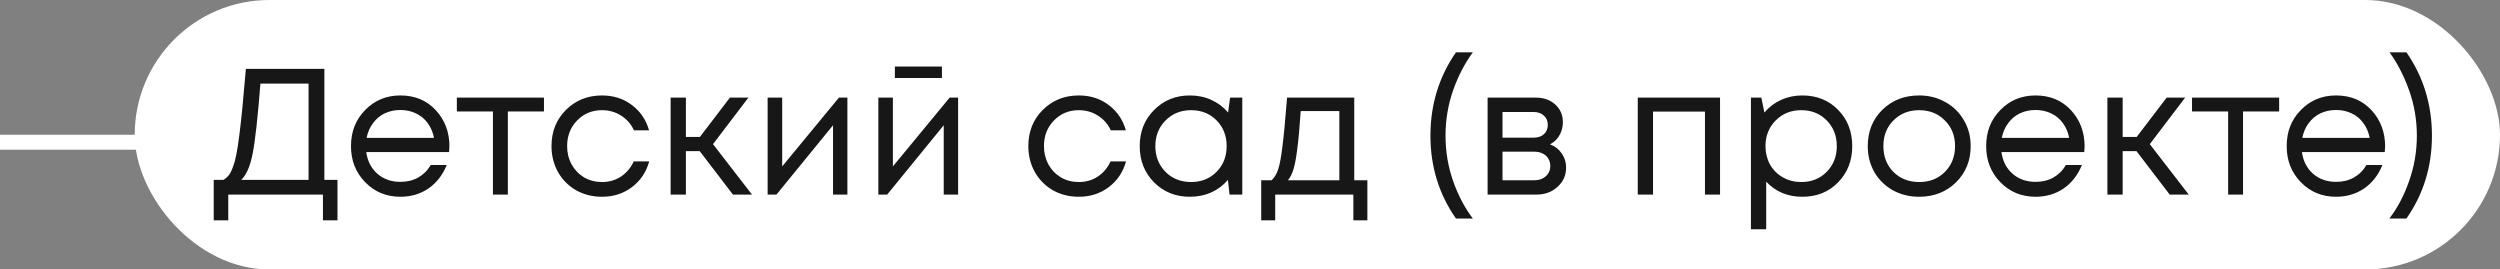
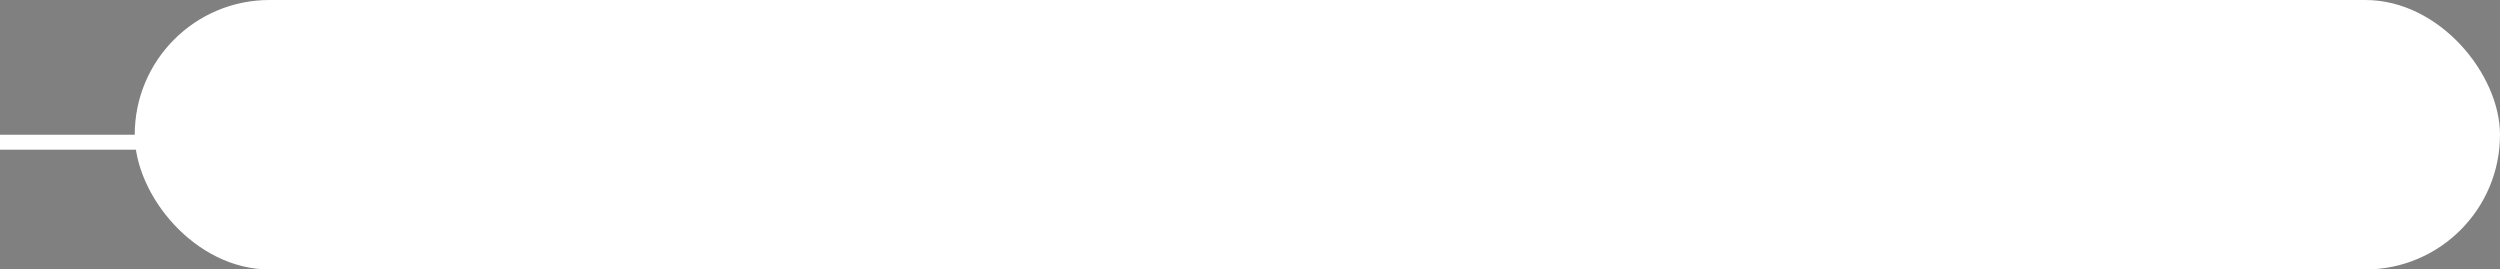
<svg xmlns="http://www.w3.org/2000/svg" width="167" height="18" viewBox="0 0 167 18" fill="none">
  <rect x="0" y="0" width="167" height="18" fill="#808080" stroke="none" />
  <rect y="9" width="10" height="1" fill="white" />
  <rect x="9" width="158" height="18" rx="9" fill="white" />
-   <path d="M21.668 12.016H22.544V14.716H21.572V13H15.248V14.716H14.276V12.016H14.924C15.068 11.928 15.188 11.824 15.284 11.704C15.38 11.584 15.472 11.4 15.56 11.152C15.656 10.896 15.732 10.616 15.788 10.312C15.852 10.008 15.92 9.568 15.992 8.992C16.064 8.408 16.132 7.792 16.196 7.144C16.26 6.496 16.336 5.648 16.424 4.6H21.668V12.016ZM17.396 5.584C17.22 7.832 17.048 9.388 16.88 10.252C16.712 11.108 16.456 11.696 16.112 12.016H20.612V5.584H17.396ZM30.022 9.784C30.022 9.872 30.014 9.996 29.998 10.156H24.466C24.546 10.756 24.794 11.24 25.21 11.608C25.626 11.968 26.138 12.148 26.746 12.148C27.194 12.148 27.59 12.052 27.934 11.86C28.286 11.66 28.566 11.38 28.774 11.02H29.842C29.57 11.692 29.162 12.216 28.618 12.592C28.074 12.96 27.45 13.144 26.746 13.144C25.81 13.144 25.026 12.82 24.394 12.172C23.762 11.524 23.446 10.72 23.446 9.76C23.446 8.792 23.762 7.988 24.394 7.348C25.026 6.7 25.81 6.376 26.746 6.376C27.714 6.376 28.502 6.704 29.11 7.36C29.718 8.016 30.022 8.824 30.022 9.784ZM26.746 7.348C26.362 7.348 26.01 7.424 25.69 7.576C25.378 7.728 25.118 7.948 24.91 8.236C24.702 8.516 24.562 8.84 24.49 9.208H28.99C28.918 8.832 28.778 8.504 28.57 8.224C28.362 7.936 28.102 7.72 27.79 7.576C27.478 7.424 27.13 7.348 26.746 7.348ZM36.337 6.52V7.444H33.925V13H32.928V7.444H30.517V6.52H36.337ZM40.212 13.144C39.58 13.144 39.004 13 38.484 12.712C37.972 12.416 37.568 12.008 37.272 11.488C36.984 10.968 36.84 10.392 36.84 9.76C36.84 8.792 37.16 7.988 37.8 7.348C38.448 6.7 39.252 6.376 40.212 6.376C40.98 6.376 41.644 6.588 42.204 7.012C42.772 7.436 43.156 8 43.356 8.704H42.348C42.156 8.288 41.868 7.96 41.484 7.72C41.108 7.48 40.684 7.36 40.212 7.36C39.548 7.36 38.992 7.592 38.544 8.056C38.104 8.512 37.884 9.08 37.884 9.76C37.884 10.208 37.984 10.616 38.184 10.984C38.384 11.344 38.66 11.632 39.012 11.848C39.372 12.056 39.772 12.16 40.212 12.16C40.684 12.16 41.104 12.04 41.472 11.8C41.848 11.552 42.136 11.212 42.336 10.78H43.368C43.168 11.5 42.78 12.076 42.204 12.508C41.636 12.932 40.972 13.144 40.212 13.144ZM48.962 13L46.742 10.096H45.818V13H44.798V6.52H45.818V9.148H46.754L48.758 6.52H49.994L47.63 9.628L50.234 13H48.962ZM56.042 6.52H56.606V13H55.646V8.368L51.866 13H51.278V6.52H52.25V11.116L56.042 6.52ZM62.921 4.444V5.212H59.777V4.444H62.921ZM63.437 6.52H64.001V13H63.041V8.368L59.261 13H58.673V6.52H59.645V11.116L63.437 6.52ZM72.064 13.144C71.432 13.144 70.856 13 70.336 12.712C69.824 12.416 69.42 12.008 69.124 11.488C68.836 10.968 68.692 10.392 68.692 9.76C68.692 8.792 69.012 7.988 69.652 7.348C70.3 6.7 71.104 6.376 72.064 6.376C72.832 6.376 73.496 6.588 74.056 7.012C74.624 7.436 75.008 8 75.208 8.704H74.2C74.008 8.288 73.72 7.96 73.336 7.72C72.96 7.48 72.536 7.36 72.064 7.36C71.4 7.36 70.844 7.592 70.396 8.056C69.956 8.512 69.736 9.08 69.736 9.76C69.736 10.208 69.836 10.616 70.036 10.984C70.236 11.344 70.512 11.632 70.864 11.848C71.224 12.056 71.624 12.16 72.064 12.16C72.536 12.16 72.956 12.04 73.324 11.8C73.7 11.552 73.988 11.212 74.188 10.78H75.22C75.02 11.5 74.632 12.076 74.056 12.508C73.488 12.932 72.824 13.144 72.064 13.144ZM82.169 6.52H82.985V13H82.133L82.025 12.016C81.721 12.376 81.349 12.656 80.909 12.856C80.477 13.048 80.001 13.144 79.481 13.144C78.529 13.144 77.733 12.824 77.093 12.184C76.453 11.536 76.133 10.728 76.133 9.76C76.133 8.792 76.453 7.988 77.093 7.348C77.733 6.7 78.529 6.376 79.481 6.376C80.009 6.376 80.489 6.476 80.921 6.676C81.361 6.876 81.733 7.156 82.037 7.516L82.169 6.52ZM77.849 11.476C78.305 11.932 78.877 12.16 79.565 12.16C80.253 12.16 80.821 11.932 81.269 11.476C81.717 11.02 81.941 10.448 81.941 9.76C81.941 9.072 81.717 8.5 81.269 8.044C80.821 7.588 80.253 7.36 79.565 7.36C78.877 7.36 78.305 7.592 77.849 8.056C77.401 8.512 77.177 9.08 77.177 9.76C77.177 10.44 77.401 11.012 77.849 11.476ZM90.464 12.04H91.34V14.716H90.404V13H85.184V14.716H84.248V12.04H84.944C85.136 11.864 85.284 11.616 85.388 11.296C85.492 10.968 85.584 10.472 85.664 9.808C85.752 9.136 85.856 8.04 85.976 6.52H90.464V12.04ZM86.888 7.42C86.816 8.492 86.74 9.328 86.66 9.928C86.588 10.52 86.504 10.976 86.408 11.296C86.312 11.608 86.188 11.856 86.036 12.04H89.468V7.42H86.888ZM97.257 14.596C96.121 12.972 95.553 11.128 95.553 9.064C95.553 6.992 96.121 5.136 97.257 3.496H98.385C97.849 4.224 97.409 5.072 97.065 6.04C96.729 7.008 96.561 8.016 96.561 9.064C96.561 10.112 96.729 11.12 97.065 12.088C97.409 13.056 97.849 13.892 98.385 14.596H97.257ZM103.536 9.64C103.864 9.76 104.124 9.96 104.316 10.24C104.516 10.52 104.616 10.836 104.616 11.188C104.616 11.708 104.424 12.14 104.04 12.484C103.664 12.828 103.192 13 102.624 13H99.372V6.52H102.588C103.124 6.52 103.56 6.676 103.896 6.988C104.232 7.292 104.4 7.684 104.4 8.164C104.4 8.38 104.364 8.584 104.292 8.776C104.22 8.968 104.12 9.14 103.992 9.292C103.864 9.436 103.712 9.552 103.536 9.64ZM103.392 8.344C103.392 8.08 103.304 7.872 103.128 7.72C102.952 7.56 102.724 7.48 102.444 7.48H100.368V9.196H102.444C102.732 9.196 102.96 9.12 103.128 8.968C103.304 8.808 103.392 8.6 103.392 8.344ZM102.504 12.04C102.704 12.04 102.884 12 103.044 11.92C103.212 11.832 103.34 11.716 103.428 11.572C103.516 11.428 103.56 11.268 103.56 11.092C103.56 10.908 103.516 10.744 103.428 10.6C103.34 10.448 103.212 10.332 103.044 10.252C102.884 10.172 102.7 10.132 102.492 10.132H100.368V12.04H102.504ZM109.403 6.52H114.899V13H113.891V7.456H110.423V13H109.403V6.52ZM120.394 6.376C121.362 6.376 122.158 6.696 122.782 7.336C123.414 7.976 123.73 8.784 123.73 9.76C123.73 10.728 123.414 11.536 122.782 12.184C122.158 12.824 121.362 13.144 120.394 13.144C119.418 13.144 118.614 12.808 117.982 12.136V15.316H116.962V6.52H117.658L117.862 7.516C118.166 7.156 118.534 6.876 118.966 6.676C119.406 6.476 119.882 6.376 120.394 6.376ZM120.322 12.16C121.01 12.16 121.578 11.932 122.026 11.476C122.474 11.02 122.698 10.448 122.698 9.76C122.698 9.072 122.474 8.5 122.026 8.044C121.578 7.588 121.01 7.36 120.322 7.36C119.634 7.36 119.062 7.592 118.606 8.056C118.158 8.512 117.934 9.08 117.934 9.76C117.934 10.208 118.034 10.616 118.234 10.984C118.442 11.352 118.73 11.64 119.098 11.848C119.466 12.056 119.874 12.16 120.322 12.16ZM128.198 13.144C127.558 13.144 126.974 13 126.446 12.712C125.918 12.416 125.506 12.012 125.21 11.5C124.914 10.98 124.766 10.4 124.766 9.76C124.766 8.784 125.09 7.976 125.738 7.336C126.394 6.696 127.214 6.376 128.198 6.376C128.846 6.376 129.43 6.524 129.95 6.82C130.478 7.108 130.89 7.512 131.186 8.032C131.49 8.544 131.642 9.12 131.642 9.76C131.642 10.728 131.314 11.536 130.658 12.184C130.002 12.824 129.182 13.144 128.198 13.144ZM126.482 11.488C126.938 11.936 127.51 12.16 128.198 12.16C128.894 12.16 129.466 11.936 129.914 11.488C130.37 11.032 130.598 10.456 130.598 9.76C130.598 9.064 130.37 8.492 129.914 8.044C129.466 7.588 128.894 7.36 128.198 7.36C127.51 7.36 126.938 7.588 126.482 8.044C126.034 8.492 125.81 9.064 125.81 9.76C125.81 10.456 126.034 11.032 126.482 11.488ZM139.252 9.784C139.252 9.872 139.244 9.996 139.228 10.156H133.696C133.776 10.756 134.024 11.24 134.44 11.608C134.856 11.968 135.368 12.148 135.976 12.148C136.424 12.148 136.82 12.052 137.164 11.86C137.516 11.66 137.796 11.38 138.004 11.02H139.072C138.8 11.692 138.392 12.216 137.848 12.592C137.304 12.96 136.68 13.144 135.976 13.144C135.04 13.144 134.256 12.82 133.624 12.172C132.992 11.524 132.676 10.72 132.676 9.76C132.676 8.792 132.992 7.988 133.624 7.348C134.256 6.7 135.04 6.376 135.976 6.376C136.944 6.376 137.732 6.704 138.34 7.36C138.948 8.016 139.252 8.824 139.252 9.784ZM135.976 7.348C135.592 7.348 135.24 7.424 134.92 7.576C134.608 7.728 134.348 7.948 134.14 8.236C133.932 8.516 133.792 8.84 133.72 9.208H138.22C138.148 8.832 138.008 8.504 137.8 8.224C137.592 7.936 137.332 7.72 137.02 7.576C136.708 7.424 136.36 7.348 135.976 7.348ZM144.938 13L142.718 10.096H141.794V13H140.774V6.52H141.794V9.148H142.73L144.734 6.52H145.97L143.606 9.628L146.21 13H144.938ZM152.247 6.52V7.444H149.835V13H148.839V7.444H146.427V6.52H152.247ZM159.326 9.784C159.326 9.872 159.318 9.996 159.302 10.156H153.77C153.85 10.756 154.098 11.24 154.514 11.608C154.93 11.968 155.442 12.148 156.05 12.148C156.498 12.148 156.894 12.052 157.238 11.86C157.59 11.66 157.87 11.38 158.078 11.02H159.146C158.874 11.692 158.466 12.216 157.922 12.592C157.378 12.96 156.754 13.144 156.05 13.144C155.114 13.144 154.33 12.82 153.698 12.172C153.066 11.524 152.75 10.72 152.75 9.76C152.75 8.792 153.066 7.988 153.698 7.348C154.33 6.7 155.114 6.376 156.05 6.376C157.018 6.376 157.806 6.704 158.414 7.36C159.022 8.016 159.326 8.824 159.326 9.784ZM156.05 7.348C155.666 7.348 155.314 7.424 154.994 7.576C154.682 7.728 154.422 7.948 154.214 8.236C154.006 8.516 153.866 8.84 153.794 9.208H158.294C158.222 8.832 158.082 8.504 157.874 8.224C157.666 7.936 157.406 7.72 157.094 7.576C156.782 7.424 156.434 7.348 156.05 7.348ZM160.75 14.596H159.61C160.154 13.892 160.594 13.056 160.93 12.088C161.274 11.12 161.446 10.112 161.446 9.064C161.446 8.016 161.274 7.008 160.93 6.04C160.586 5.072 160.15 4.224 159.622 3.496H160.75C161.886 5.136 162.454 6.992 162.454 9.064C162.454 11.128 161.886 12.972 160.75 14.596Z" fill="#171717" />
</svg>